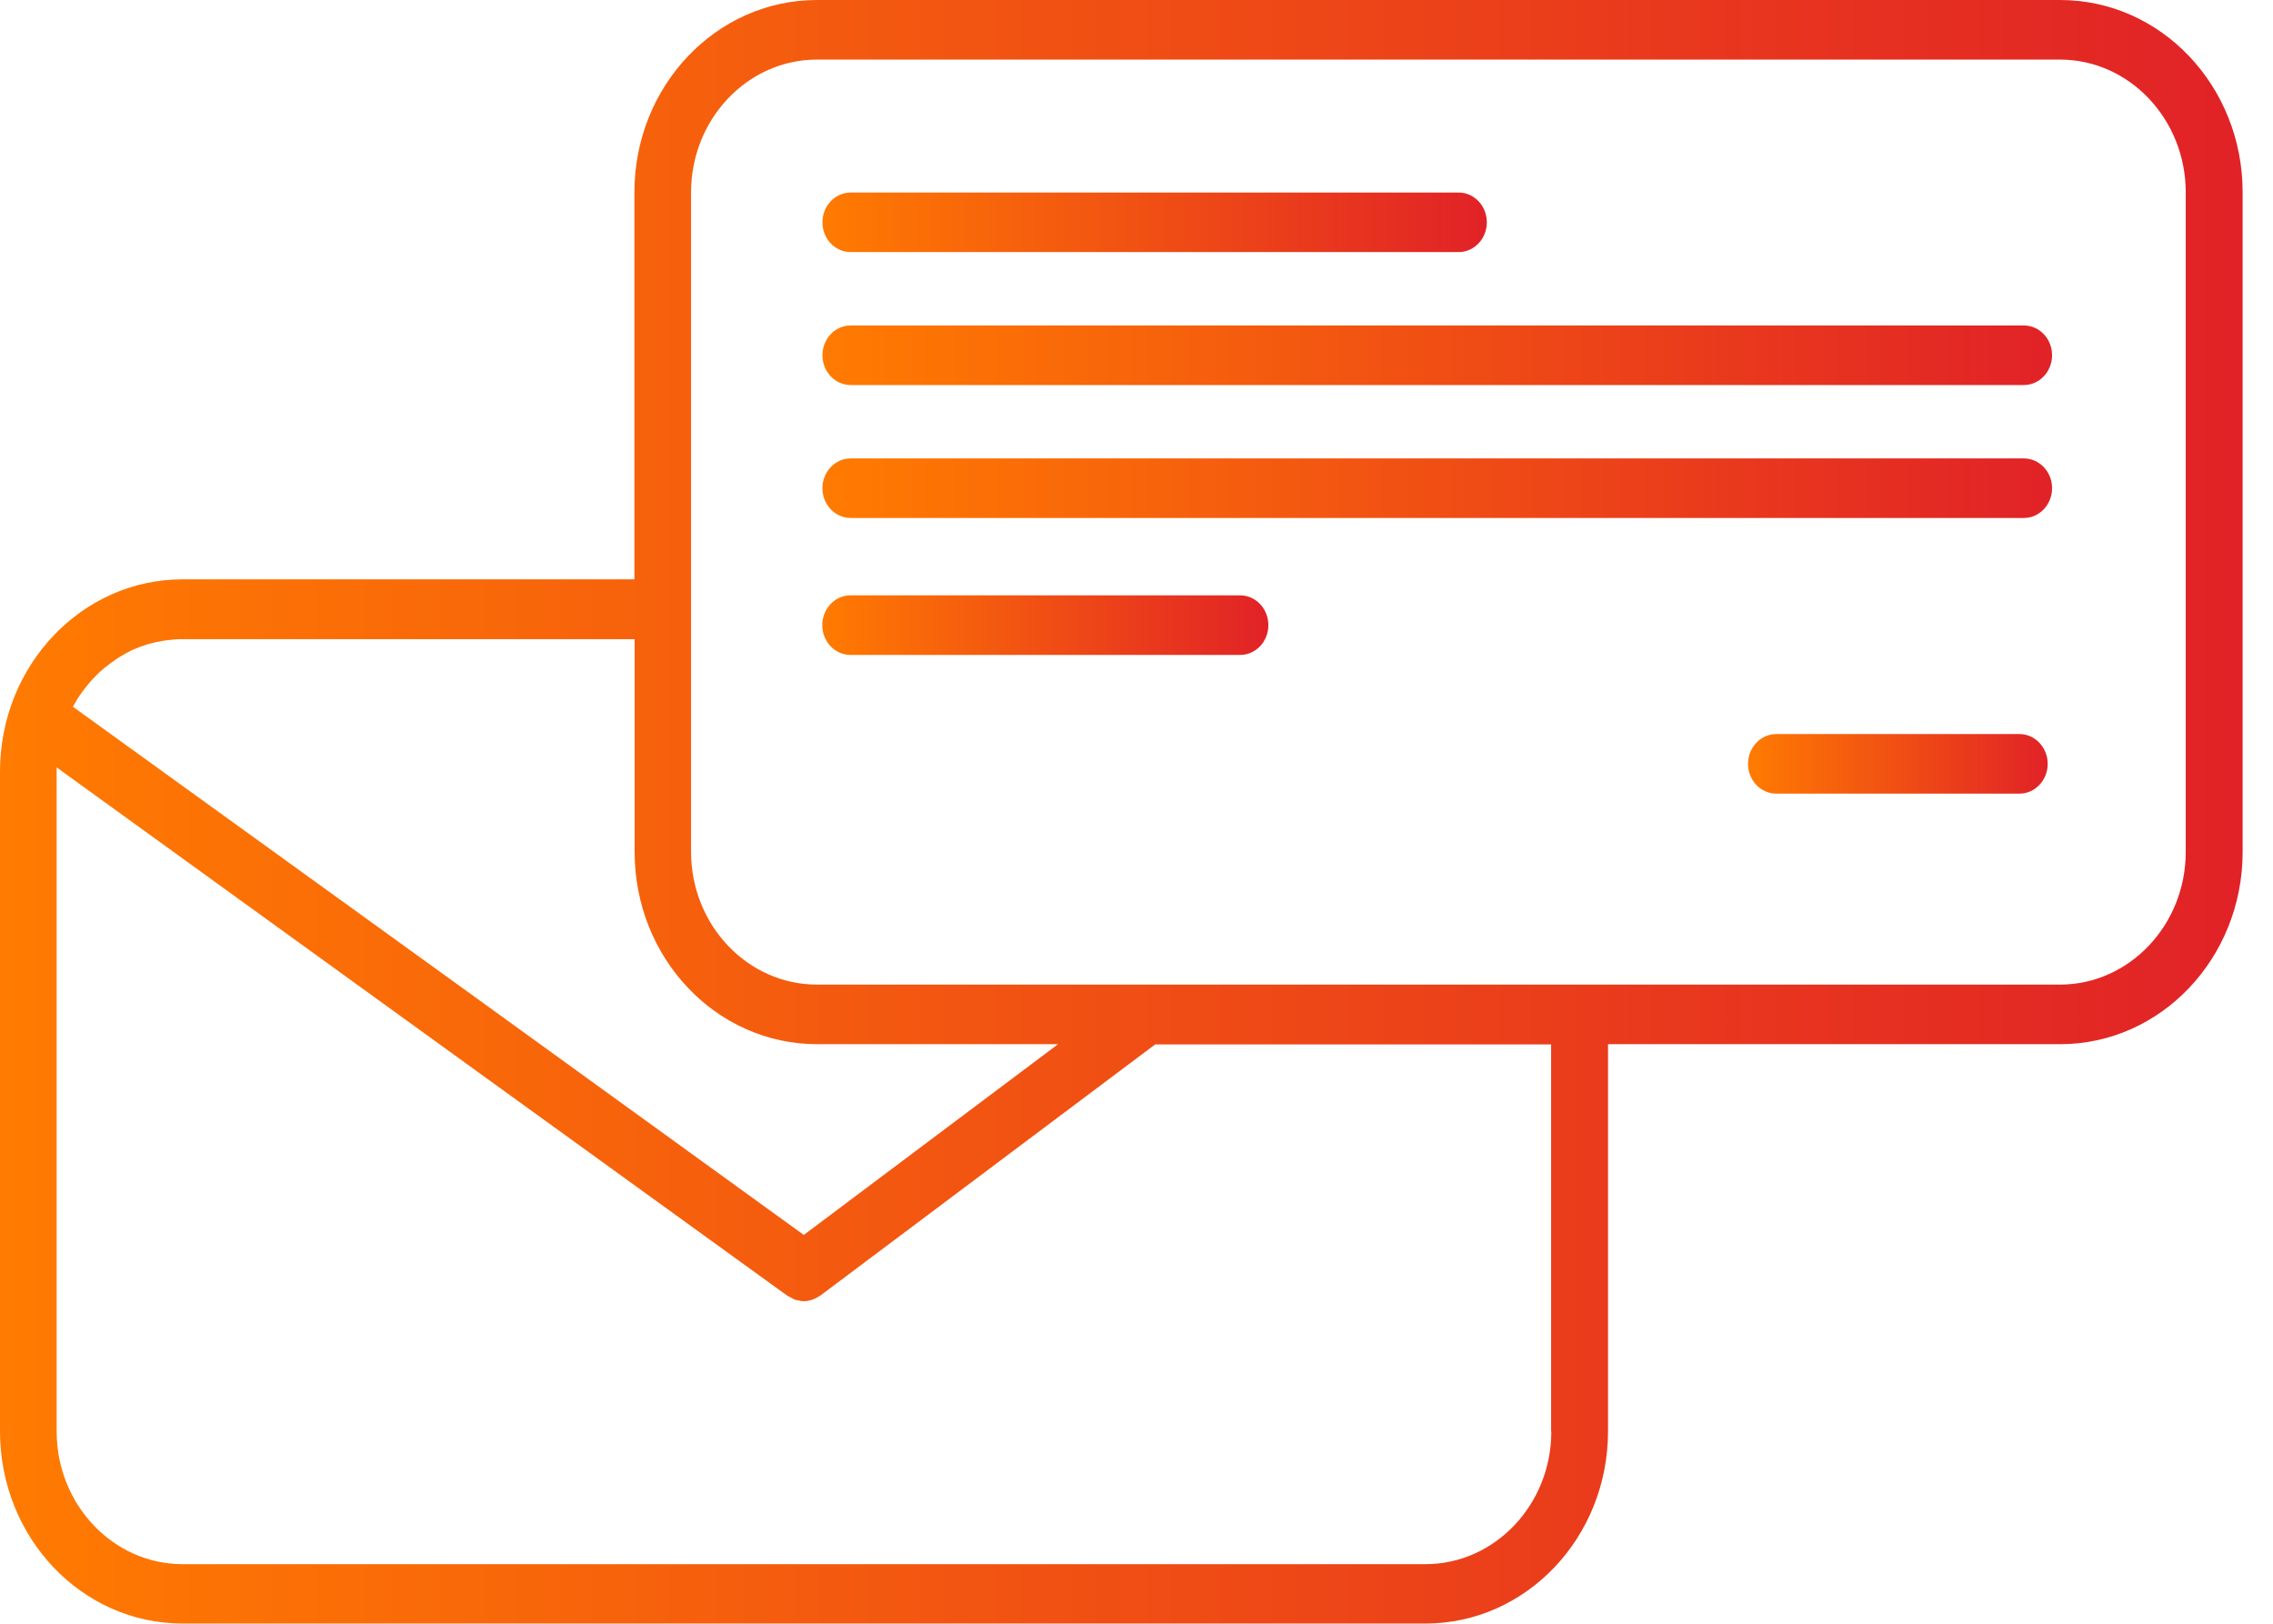
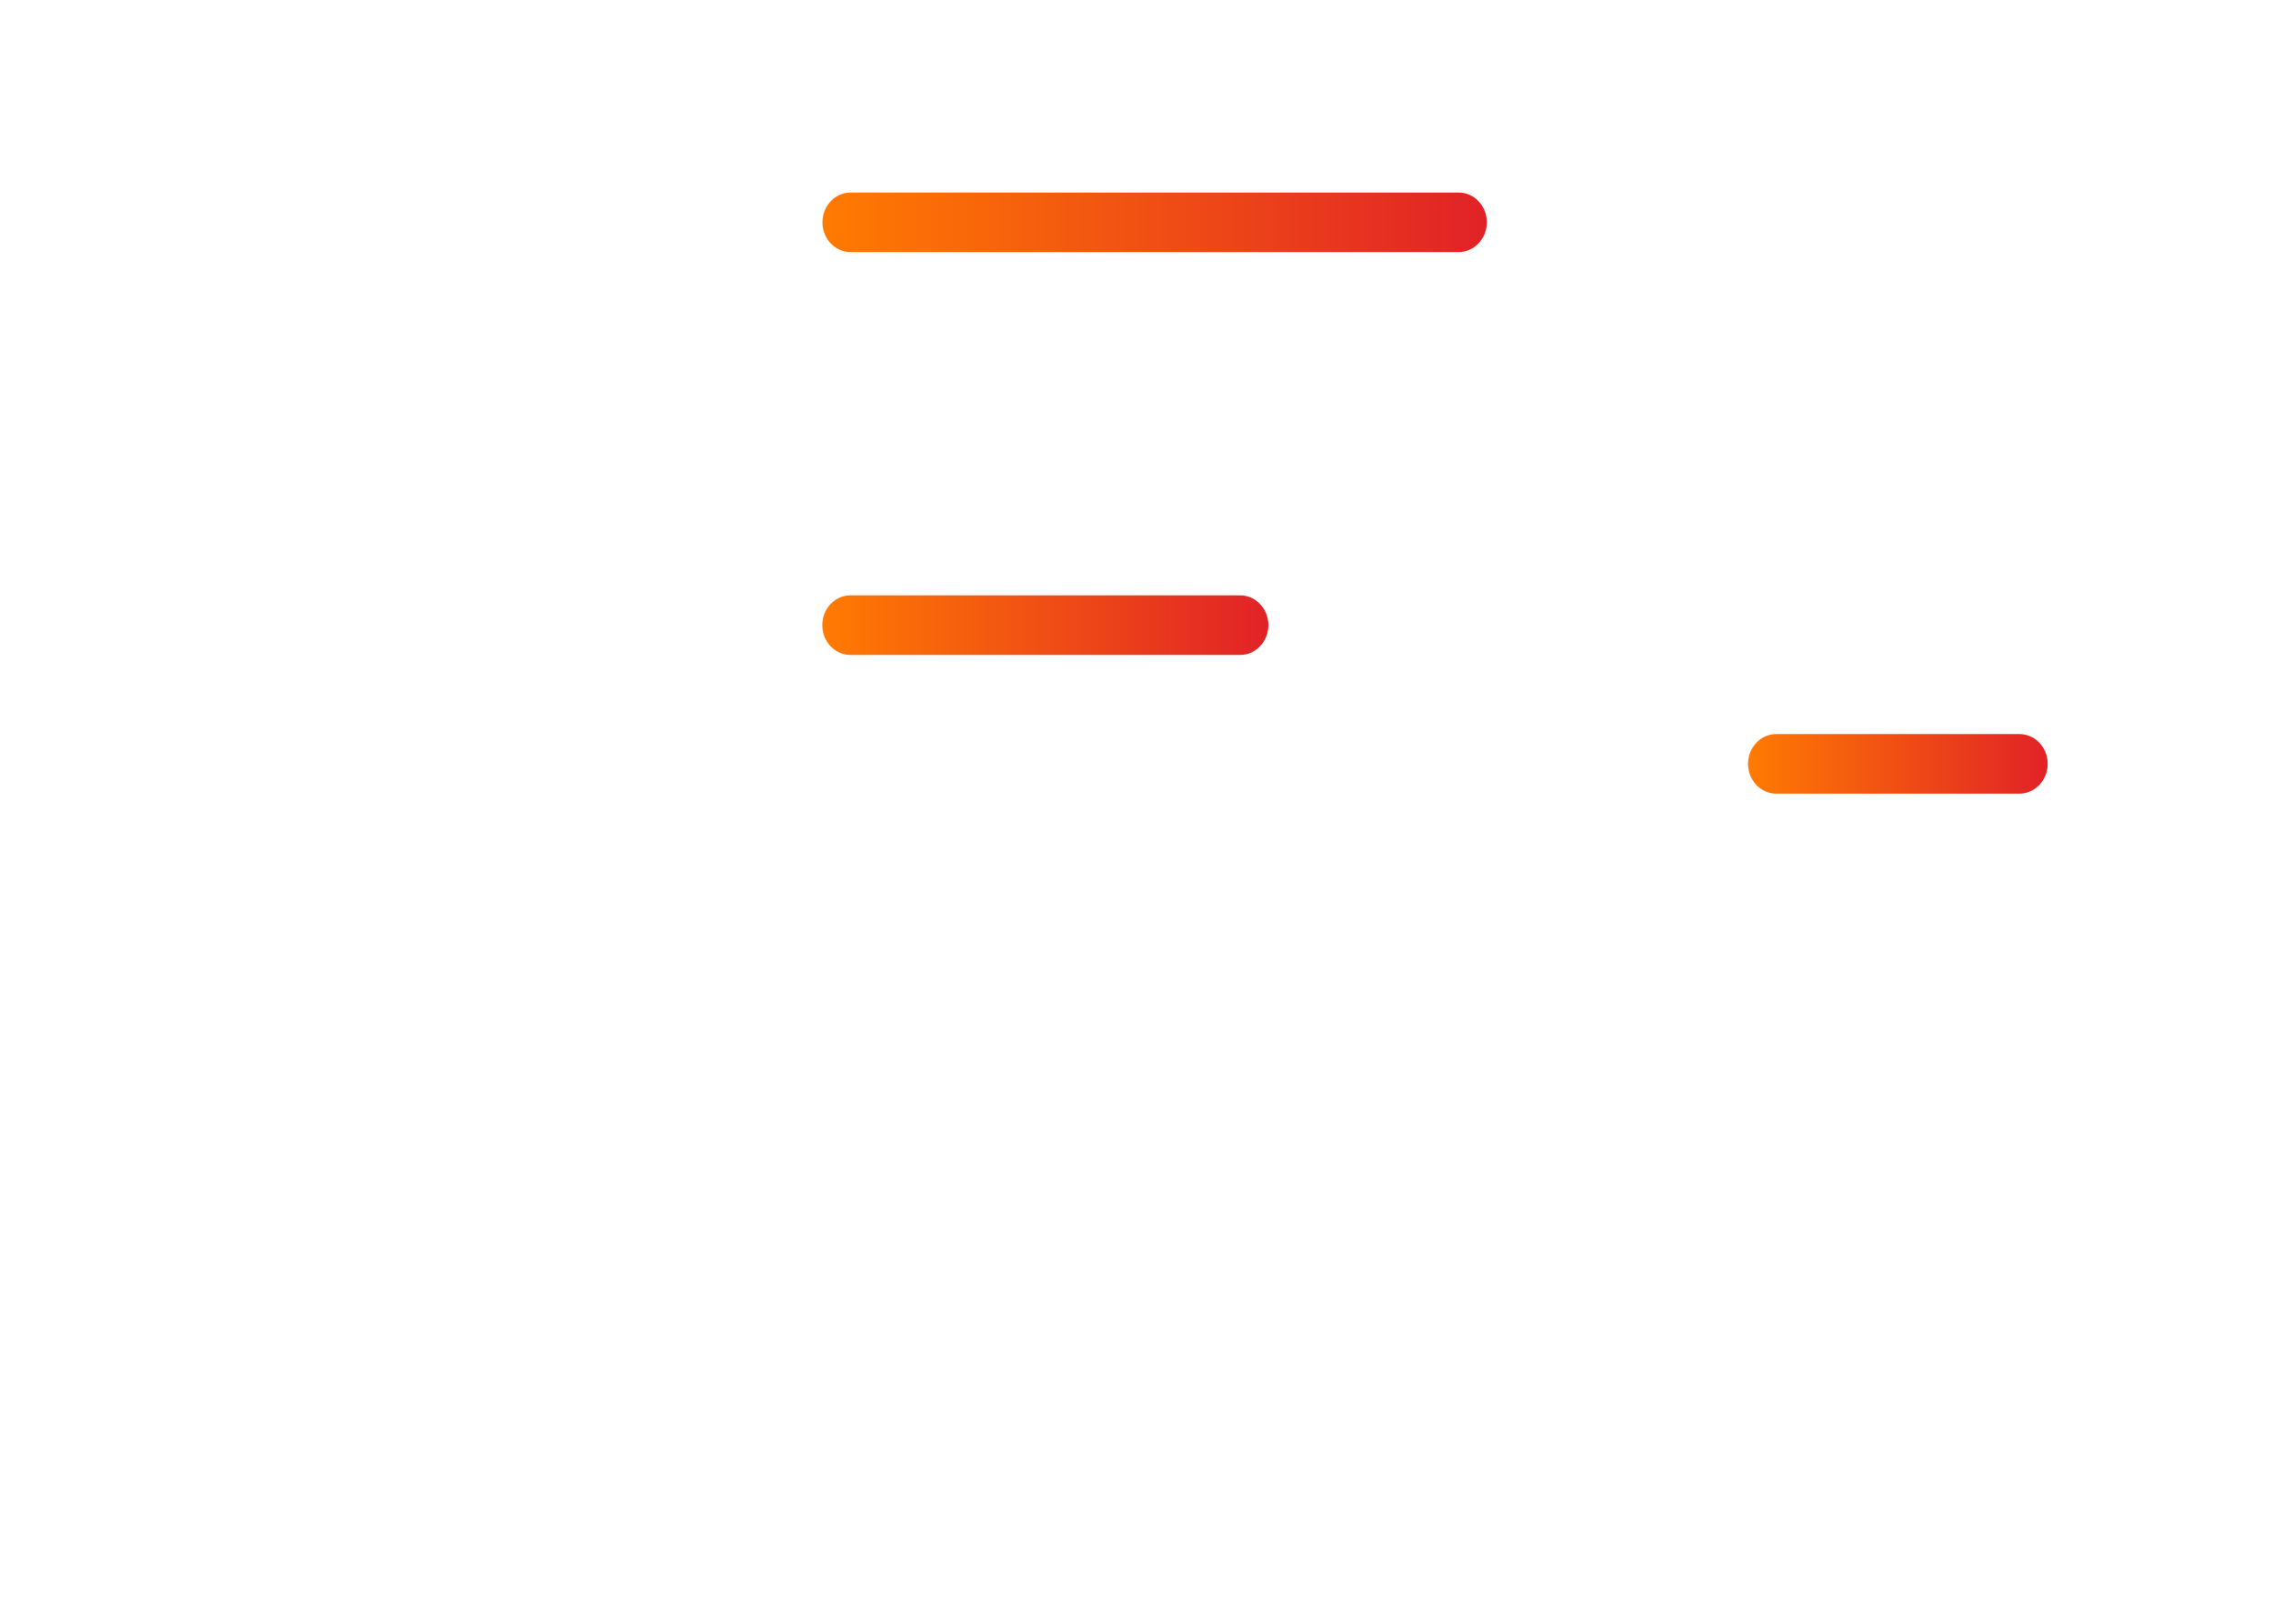
<svg xmlns="http://www.w3.org/2000/svg" width="56" height="40" viewBox="0 0 56 40" fill="none">
  <g clip-path="url(#clip0_3558_36472)">
-     <path d="M50.75 0H20.126C17.645 0 15.63 2.119 15.63 4.737V14.272H4.496C2.015 14.272 0 16.391 0 19.009V35.257C0 37.875 2.01 39.995 4.496 39.995H35.12C37.601 39.995 39.617 37.875 39.617 35.257V25.723H50.756C53.237 25.723 55.252 23.604 55.252 20.986V4.737C55.252 2.119 53.242 0 50.756 0H50.75ZM2.004 17.076C2.004 17.076 2.026 17.048 2.032 17.037C2.185 16.824 2.366 16.627 2.568 16.457C2.579 16.446 2.59 16.44 2.607 16.429C2.694 16.358 2.782 16.292 2.875 16.232C2.897 16.216 2.919 16.205 2.941 16.188C3.045 16.123 3.149 16.068 3.258 16.013C3.258 16.013 3.269 16.013 3.269 16.008C3.384 15.958 3.499 15.915 3.625 15.876C3.658 15.865 3.686 15.86 3.719 15.849C3.812 15.822 3.905 15.805 4.003 15.789C4.042 15.783 4.074 15.778 4.113 15.772C4.239 15.756 4.365 15.745 4.496 15.745H15.635V20.986C15.635 23.604 17.645 25.723 20.131 25.723H26.068L25.104 26.446L19.803 30.422L11.709 24.567L1.796 17.41C1.857 17.295 1.928 17.18 2.004 17.076ZM38.22 35.263C38.22 37.065 36.829 38.532 35.12 38.532H4.496C2.788 38.532 1.396 37.065 1.396 35.263V19.014C1.396 18.976 1.396 18.943 1.396 18.905L19.409 31.928C19.409 31.928 19.43 31.939 19.441 31.944C19.365 31.895 19.294 31.829 19.239 31.747C19.294 31.829 19.365 31.895 19.447 31.944C19.48 31.966 19.518 31.983 19.551 31.999C19.556 31.999 19.562 32.004 19.567 32.01C19.578 32.01 19.595 32.021 19.606 32.026C19.606 32.026 19.617 32.026 19.622 32.026C19.622 32.026 19.628 32.026 19.633 32.026C19.688 32.043 19.743 32.054 19.803 32.054C19.863 32.054 19.929 32.043 19.989 32.026C20.006 32.021 20.027 32.01 20.044 32.004C20.088 31.988 20.131 31.966 20.17 31.939C20.17 31.939 20.192 31.928 20.203 31.922L28.461 25.728H38.215V35.263H38.22ZM53.85 20.986C53.85 22.788 52.459 24.255 50.75 24.255H20.126C18.417 24.255 17.026 22.788 17.026 20.986V4.737C17.026 2.935 18.417 1.468 20.126 1.468H50.75C52.459 1.468 53.85 2.935 53.85 4.737V20.986Z" fill="url(#paint0_linear_3558_36472)" />
    <path d="M20.957 6.21H35.935C36.319 6.21 36.631 5.882 36.631 5.477C36.631 5.071 36.319 4.743 35.935 4.743H20.957C20.574 4.743 20.262 5.071 20.262 5.477C20.262 5.882 20.574 6.21 20.957 6.21Z" fill="url(#paint1_linear_3558_36472)" />
    <path d="M30.553 14.666H20.953C20.57 14.666 20.258 14.995 20.258 15.4C20.258 15.805 20.57 16.134 20.953 16.134H30.553C30.937 16.134 31.249 15.805 31.249 15.4C31.249 14.995 30.937 14.666 30.553 14.666Z" fill="url(#paint2_linear_3558_36472)" />
-     <path d="M49.862 8.018H20.957C20.574 8.018 20.262 8.346 20.262 8.751C20.262 9.157 20.574 9.485 20.957 9.485H49.862C50.245 9.485 50.557 9.157 50.557 8.751C50.557 8.346 50.245 8.018 49.862 8.018Z" fill="url(#paint3_linear_3558_36472)" />
-     <path d="M49.862 11.293H20.957C20.574 11.293 20.262 11.621 20.262 12.026C20.262 12.432 20.574 12.76 20.957 12.76H49.862C50.245 12.76 50.557 12.432 50.557 12.026C50.557 11.621 50.245 11.293 49.862 11.293Z" fill="url(#paint4_linear_3558_36472)" />
    <path d="M49.753 18.083H43.762C43.379 18.083 43.066 18.412 43.066 18.817C43.066 19.222 43.379 19.551 43.762 19.551H49.753C50.136 19.551 50.449 19.222 50.449 18.817C50.449 18.412 50.136 18.083 49.753 18.083Z" fill="url(#paint5_linear_3558_36472)" />
  </g>
  <defs>
    <linearGradient id="paint0_linear_3558_36472" x1="4.11659e-07" y1="19.997" x2="55.252" y2="19.997" gradientUnits="userSpaceOnUse">
      <stop stop-color="#FF7B01" />
      <stop offset="1" stop-color="#E12227" />
    </linearGradient>
    <linearGradient id="paint1_linear_3558_36472" x1="20.262" y1="5.477" x2="36.631" y2="5.477" gradientUnits="userSpaceOnUse">
      <stop stop-color="#FF7B01" />
      <stop offset="1" stop-color="#E12227" />
    </linearGradient>
    <linearGradient id="paint2_linear_3558_36472" x1="20.258" y1="15.4" x2="31.249" y2="15.4" gradientUnits="userSpaceOnUse">
      <stop stop-color="#FF7B01" />
      <stop offset="1" stop-color="#E12227" />
    </linearGradient>
    <linearGradient id="paint3_linear_3558_36472" x1="20.262" y1="8.751" x2="50.557" y2="8.751" gradientUnits="userSpaceOnUse">
      <stop stop-color="#FF7B01" />
      <stop offset="1" stop-color="#E12227" />
    </linearGradient>
    <linearGradient id="paint4_linear_3558_36472" x1="20.262" y1="12.026" x2="50.557" y2="12.026" gradientUnits="userSpaceOnUse">
      <stop stop-color="#FF7B01" />
      <stop offset="1" stop-color="#E12227" />
    </linearGradient>
    <linearGradient id="paint5_linear_3558_36472" x1="43.066" y1="18.817" x2="50.449" y2="18.817" gradientUnits="userSpaceOnUse">
      <stop stop-color="#FF7B01" />
      <stop offset="1" stop-color="#E12227" />
    </linearGradient>
    <clipPath id="clip0_3558_36472">
      <rect width="55.246" height="40" fill="white" />
    </clipPath>
  </defs>
</svg>